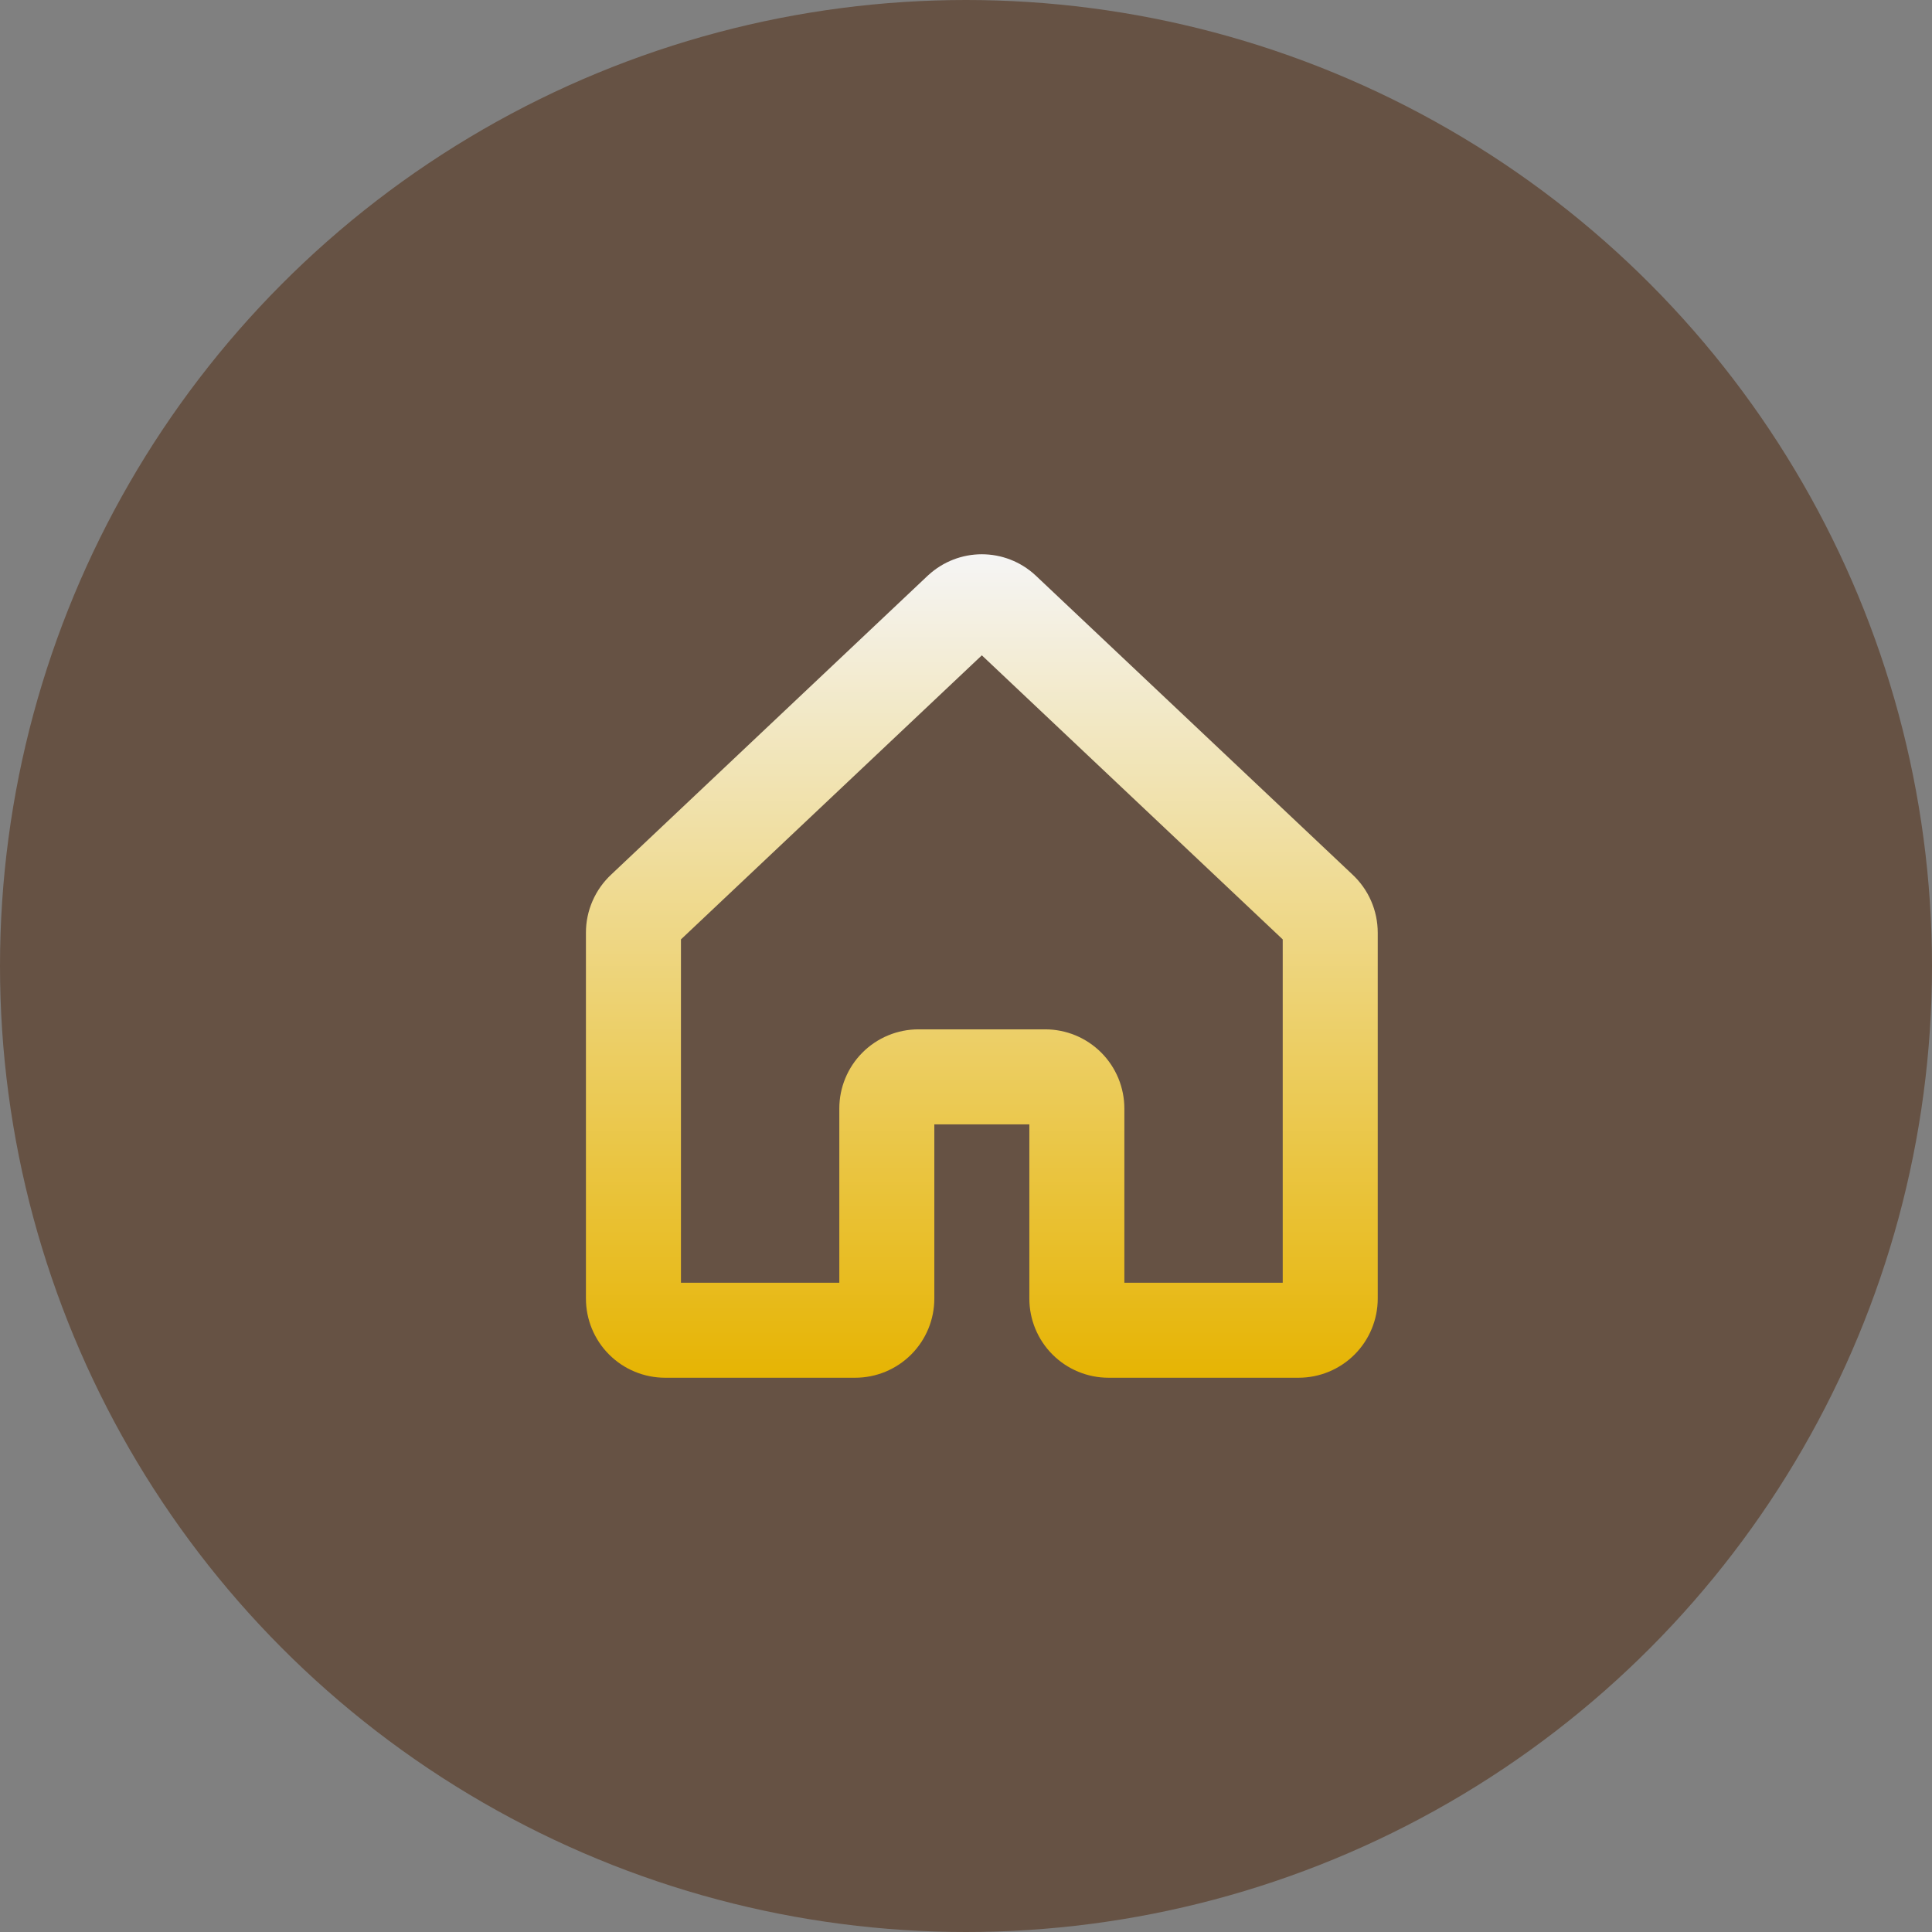
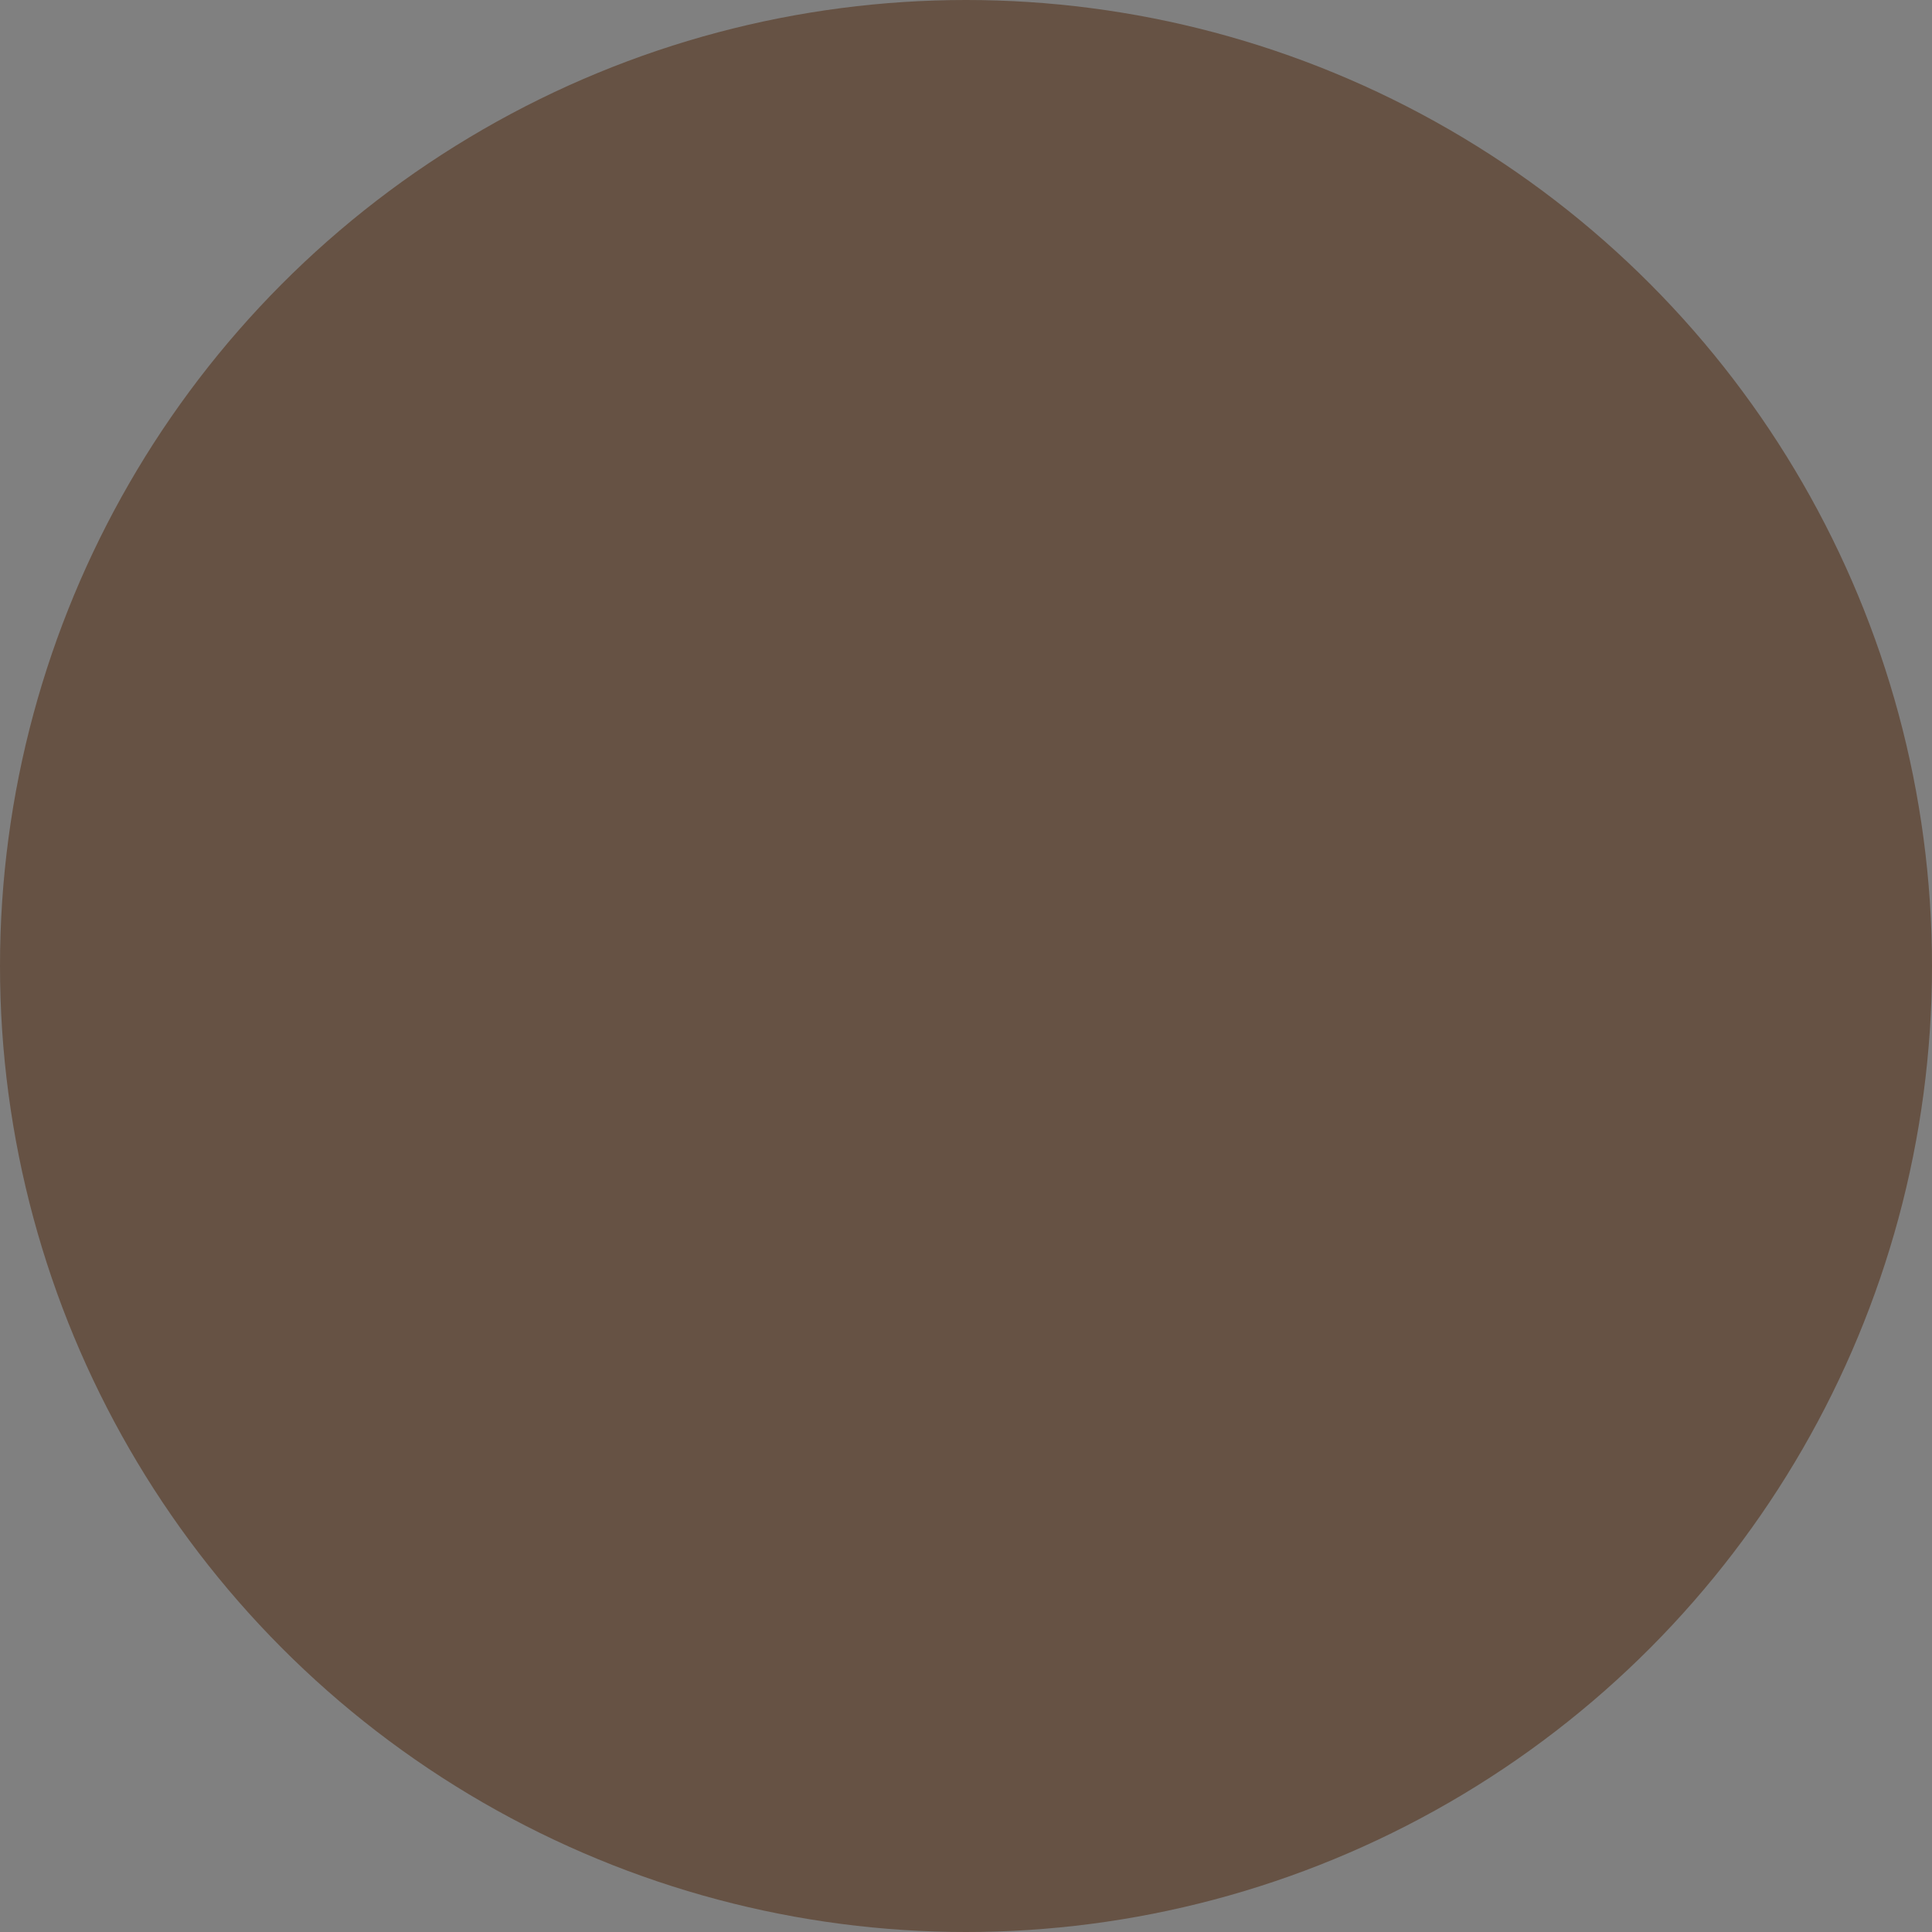
<svg xmlns="http://www.w3.org/2000/svg" width="61" height="61" viewBox="0 0 61 61" fill="none">
  <rect x="0" y="0" width="61" height="61" fill="#808080" stroke="none" />
  <circle cx="30.5" cy="30.5" r="30.5" fill="#665244" />
-   <path d="M42.695 27.606L32.701 18.172L32.681 18.154C32.222 17.733 31.622 17.5 30.999 17.5C30.377 17.5 29.777 17.733 29.317 18.154L29.296 18.172L19.305 27.606C19.052 27.841 18.849 28.125 18.711 28.441C18.572 28.757 18.5 29.099 18.5 29.444V41C18.5 41.663 18.763 42.299 19.232 42.768C19.701 43.237 20.337 43.5 21 43.5H27C27.663 43.5 28.299 43.237 28.768 42.768C29.237 42.299 29.5 41.663 29.5 41V35.5H32.5V41C32.5 41.663 32.763 42.299 33.232 42.768C33.701 43.237 34.337 43.5 35 43.5H41C41.663 43.5 42.299 43.237 42.768 42.768C43.237 42.299 43.5 41.663 43.5 41V29.444C43.499 29.099 43.428 28.757 43.289 28.441C43.151 28.125 42.948 27.841 42.695 27.606ZM40.5 40.5H35.5V35C35.5 34.672 35.435 34.347 35.31 34.043C35.184 33.74 35 33.464 34.768 33.232C34.536 33 34.26 32.816 33.957 32.69C33.653 32.565 33.328 32.5 33 32.5H29C28.337 32.5 27.701 32.763 27.232 33.232C26.763 33.701 26.5 34.337 26.5 35V40.5H21.5V29.66L31 20.691L40.5 29.66V40.5Z" fill="url(#paint0_linear_1_524)" />
  <defs>
    <linearGradient id="paint0_linear_1_524" x1="31" y1="17.5" x2="31" y2="43.5" gradientUnits="userSpaceOnUse">
      <stop stop-color="#F5F5F5" />
      <stop offset="1" stop-color="#E6B403" />
    </linearGradient>
  </defs>
</svg>